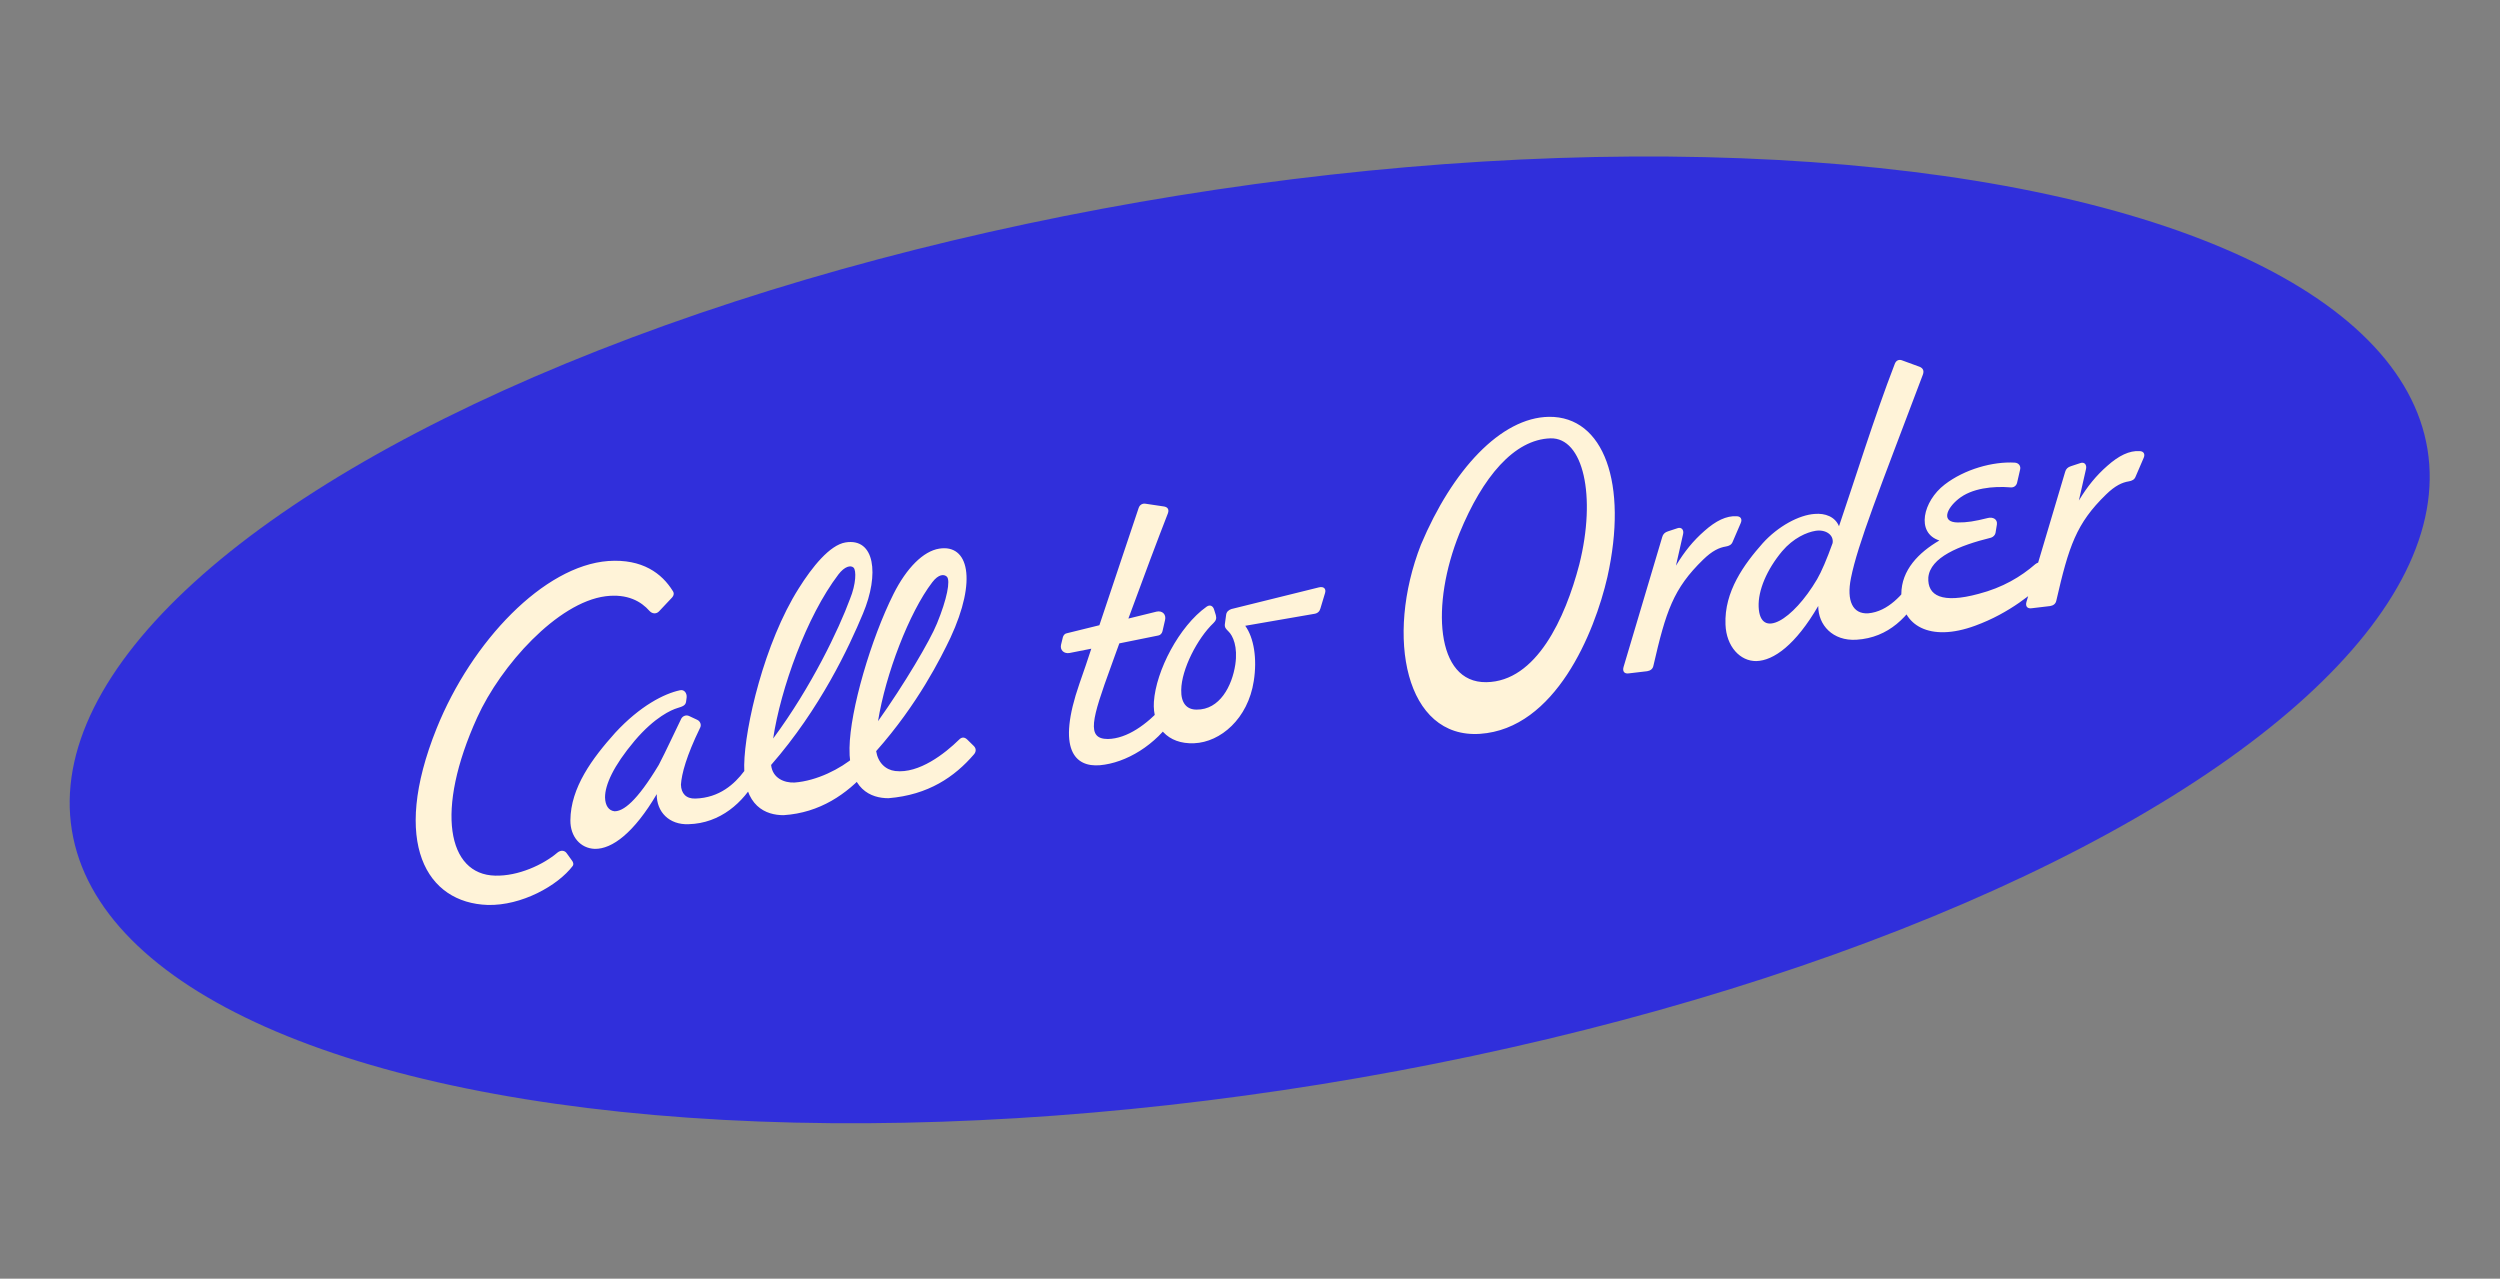
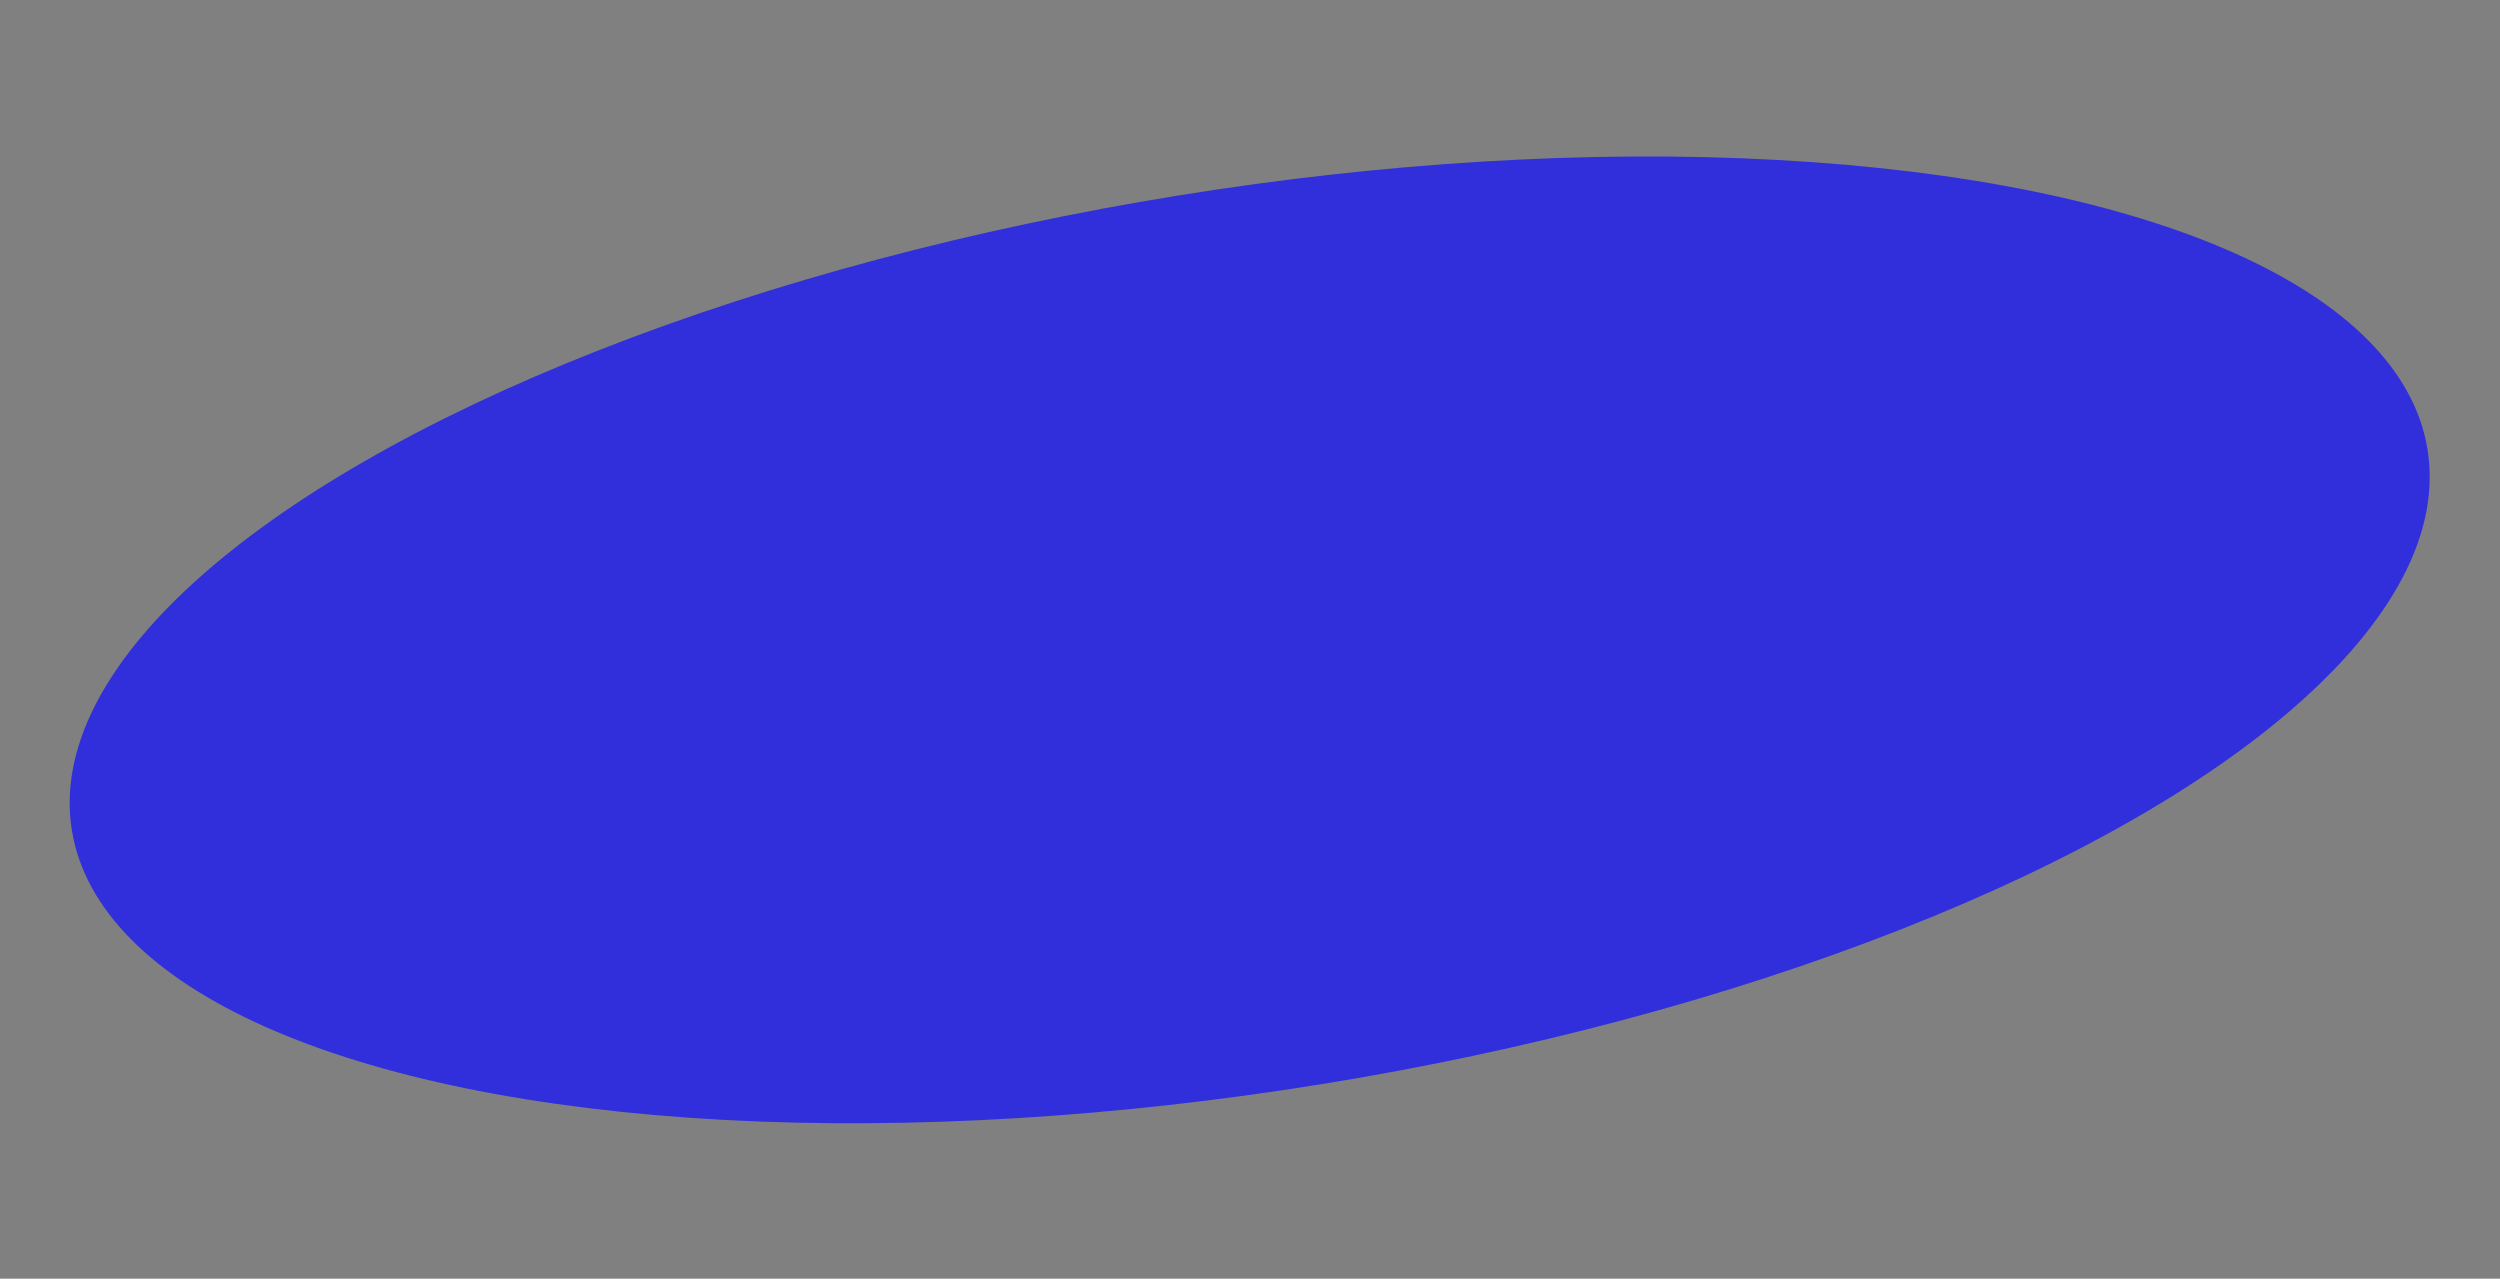
<svg xmlns="http://www.w3.org/2000/svg" width="305" height="156" viewBox="0 0 305 156" fill="none">
  <rect x="0" y="0" width="305" height="156" fill="#808080" stroke="none" />
  <ellipse cx="152.463" cy="78.065" rx="145.56" ry="54.908" transform="rotate(-9.184 152.463 78.065)" fill="#302FDB" />
-   <path d="M59.499 110.404C52.073 110.156 47.62 102.911 53.266 88.868C57.572 78.179 66.375 69.032 74.197 68.444C78.397 68.151 80.77 69.988 82.076 72.094C82.263 72.353 82.214 72.651 82.01 72.877L80.403 74.585C80.072 74.928 79.587 74.91 79.236 74.532C78.231 73.391 76.575 72.404 73.878 72.743C68.014 73.498 61.099 81.181 58.216 87.537C53.053 98.895 54.605 106.705 60.417 106.828C63.23 106.904 66.284 105.493 68.023 104.005C68.408 103.702 68.894 103.72 69.15 104.113L69.773 104.977C69.952 105.19 69.998 105.472 69.879 105.636C68.05 108.056 63.619 110.51 59.499 110.404ZM72.562 103.561C70.816 103.505 69.569 102.066 69.587 100.084C69.614 96.073 72.271 92.505 75.052 89.401C78.092 86.109 81.037 84.62 82.951 84.214C83.461 84.083 83.827 84.555 83.769 85.095L83.704 85.588C83.639 86.082 83.27 86.189 82.627 86.39C81.936 86.598 79.903 87.458 77.429 90.368C74.797 93.497 73.814 95.78 73.815 97.276C73.834 98.287 74.269 98.892 74.959 98.974C76.024 98.995 77.667 97.812 80.368 93.32C81.254 91.632 82.394 89.131 83.122 87.662C83.312 87.341 83.72 87.179 84.087 87.361L85.08 87.828C85.447 88.01 85.617 88.465 85.388 88.84C83.758 92.193 83.152 94.415 83.075 95.731C83.101 96.788 83.693 97.465 84.845 97.424C87.776 97.336 89.625 95.637 90.776 94.1C91.099 93.709 91.585 93.727 91.975 94.05L92.201 94.255C92.427 94.46 92.426 94.75 92.276 95.016C90.711 97.875 87.894 100.455 83.999 100.553C81.649 100.644 80.09 99.061 80.124 96.884C77.359 101.579 74.693 103.603 72.562 103.561ZM95.597 99.451C93.474 99.456 90.698 98.408 90.793 93.324C90.863 88.679 93.255 78.396 97.447 71.781C99.058 69.204 101.226 66.488 103.155 66.176C106.73 65.598 107.304 70.043 105.282 74.859C103.578 78.948 100.063 86.467 94.076 93.325C94.24 94.939 95.687 95.526 96.933 95.469C99.652 95.271 102.55 93.789 104.289 92.301C104.627 92.005 105.019 92.038 105.275 92.431L105.773 93.123C106.022 93.469 106.029 93.806 105.745 94.141C103.334 96.848 100.041 99.167 95.597 99.451ZM94.326 90.098C99.003 83.791 102.351 76.733 103.693 73.088C104.454 71.228 104.478 69.582 104.135 69.252C103.791 68.921 103.046 69.09 102.289 70.081C98.387 75.201 95.233 84.062 94.326 90.098ZM108.398 97.381C106.275 97.386 103.546 96.331 103.641 91.247C103.711 86.602 106.268 77.934 109.005 72.471C110.611 69.267 112.65 67.248 114.578 66.936C118.154 66.358 119.245 70.719 115.951 77.817C114.796 80.224 111.995 85.89 106.89 91.639C107.118 93.05 108.031 93.917 109.213 94.063C112.118 94.414 115.287 91.923 116.996 90.247C117.326 89.904 117.663 89.897 118.006 90.228L118.809 91.016C119.098 91.307 119.112 91.691 118.828 92.026C116.472 94.772 113.257 96.982 108.398 97.381ZM107.12 87.982C110.306 83.508 113.49 78.118 114.315 76.054C115.528 73.106 115.978 70.813 115.518 70.356C115.175 70.025 114.501 70.038 113.744 71.029C110.913 74.721 108.033 82.283 107.12 87.982ZM134.182 93.358C131.181 93.601 128.864 91.514 131.7 83.38C132.225 81.847 132.725 80.463 133.139 79.141L130.473 79.668C129.814 79.775 129.307 79.326 129.443 78.676L129.675 77.722C129.739 77.518 129.897 77.3 130.132 77.262L134.124 76.278C136.247 69.998 137.567 65.922 138.91 61.988C139.038 61.581 139.391 61.38 139.79 61.46L141.967 61.784C142.46 61.849 142.654 62.155 142.487 62.617C141.123 66.12 139.639 70.077 137.662 75.465L141.097 74.62C141.795 74.459 142.31 74.955 142.134 75.659L141.822 77.013C141.766 77.263 141.561 77.49 141.326 77.528L136.558 78.492C136.264 79.36 135.883 80.29 135.557 81.26C133.183 87.775 132.506 90.153 135.161 90.158C137.52 90.115 139.894 88.379 141.863 86.226C142.194 85.883 142.578 85.87 142.874 86.208L143.162 86.499C143.459 86.838 143.457 87.127 143.228 87.502C141.026 90.9 137.372 93.083 134.182 93.358ZM145.692 90.676C142.433 90.817 140.586 88.653 140.774 85.63C141.027 81.824 143.866 76.393 147.199 74.02C147.632 73.708 148.007 73.938 148.13 74.4L148.33 75.044C148.446 75.46 148.343 75.718 148.051 76.006C146.084 77.869 144.138 81.659 144.11 84.174C144.071 85.725 144.741 86.582 145.994 86.572C148.799 86.602 150.309 83.702 150.706 81.08C151.03 78.903 150.426 77.553 149.856 77.017C149.568 76.726 149.396 76.561 149.43 76.169L149.584 75.034C149.617 74.643 149.916 74.401 150.238 74.301L160.913 71.658C161.517 71.512 161.813 71.85 161.654 72.359L161.089 74.236C161.001 74.588 160.749 74.822 160.373 74.883L151.92 76.346C152.978 77.816 153.389 80.356 152.961 83.081C152.257 87.684 148.905 90.543 145.692 90.676ZM180.556 89.529C171.481 90.127 168.948 77.745 173.351 66.461C177.187 57.345 183.102 50.934 188.978 50.853C195.677 50.783 198.646 58.993 196.099 70.41C194.538 77.18 189.773 88.908 180.556 89.529ZM178.051 65.074C174.57 73.698 175.11 83.313 181.323 83.226C187.442 83.154 190.966 75.392 192.667 68.89C194.784 60.486 193.15 53.364 189.161 53.478C184.742 53.613 180.889 58.146 178.051 65.074ZM198.723 82.151C198.206 82.234 197.917 81.943 198.069 81.388L202.792 65.515C202.88 65.163 203.131 64.929 203.5 64.821L204.646 64.443C205.148 64.265 205.452 64.65 205.34 65.151L204.467 69.009C205.494 67.299 206.581 65.964 207.935 64.78C209.327 63.541 210.623 62.897 211.892 62.982C212.377 63 212.579 63.353 212.366 63.822L211.383 66.105C211.248 66.465 210.934 66.612 210.558 66.673C209.758 66.802 208.902 67.182 207.777 68.281C204.148 71.812 203.241 74.566 201.712 81.233C201.632 81.632 201.326 81.827 200.949 81.888L198.723 82.151ZM214.272 80.651C212.298 80.68 210.607 78.878 210.51 76.19C210.342 72.163 212.795 68.822 215.04 66.286C216.922 64.196 219.499 62.814 221.411 62.698C222.649 62.594 223.877 63.023 224.357 64.201C226.256 58.632 228.668 50.856 231.152 44.421C231.318 43.959 231.679 43.804 232.094 43.979L234.198 44.749C234.612 44.923 234.759 45.237 234.592 45.699C229.251 59.837 226.642 66.39 225.815 70.53C225.253 73.324 226.044 74.934 227.909 74.826C230.386 74.618 232.159 72.449 233.342 70.81C233.618 70.427 234.002 70.413 234.345 70.744L234.524 70.956C234.82 71.295 234.866 71.577 234.637 71.952C232.898 75.226 230.417 77.799 226.499 78.047C223.584 78.228 221.815 76.245 221.826 73.927C219.069 78.668 216.388 80.598 214.272 80.651ZM214.555 74.04C214.724 78.068 218.731 75.682 221.685 70.667C222.215 69.76 222.88 68.205 223.579 66.257C223.749 65.216 222.679 64.569 221.503 64.759C220.421 64.934 218.795 65.631 217.417 67.254C215.557 69.485 214.471 72.026 214.555 74.04ZM240.984 76.332C235.381 78.397 231.991 76.242 231.962 72.481C231.969 69.535 234.087 67.407 236.601 65.938C233.699 65.007 234.619 61.142 237.237 59.126C239.683 57.234 243.15 56.287 245.782 56.441C246.267 56.459 246.571 56.844 246.451 57.298L246.083 58.902C245.995 59.254 245.696 59.496 245.305 59.462C243.151 59.28 240.541 59.557 238.921 60.881C237.426 62.088 236.823 63.73 238.852 63.74C239.965 63.753 240.905 63.601 242.529 63.194C243.133 63.048 243.711 63.34 243.622 63.983L243.452 65.024C243.396 65.274 243.192 65.5 242.917 65.593C238.972 66.569 235.486 68.001 235.255 70.452C235.134 72.692 236.931 73.657 241.372 72.456C244.337 71.687 246.537 70.366 248.315 68.823C248.7 68.52 249.186 68.538 249.442 68.931L250.003 69.709C250.197 70.016 250.25 70.345 250.085 70.516C248.016 72.347 245.223 74.778 240.984 76.332ZM247.879 74.204C247.362 74.287 247.073 73.996 247.225 73.441L251.948 57.568C252.036 57.216 252.288 56.982 252.656 56.874L253.802 56.496C254.304 56.318 254.608 56.703 254.496 57.204L253.623 61.062C254.65 59.352 255.738 58.017 257.091 56.833C258.484 55.594 259.779 54.95 261.048 55.035C261.534 55.053 261.736 55.406 261.522 55.875L260.539 58.158C260.404 58.518 260.09 58.665 259.714 58.726C258.914 58.855 258.058 59.235 256.933 60.334C253.304 63.865 252.398 66.619 250.869 73.286C250.788 73.685 250.482 73.88 250.106 73.94L247.879 74.204Z" fill="#FFF3D8" />
</svg>